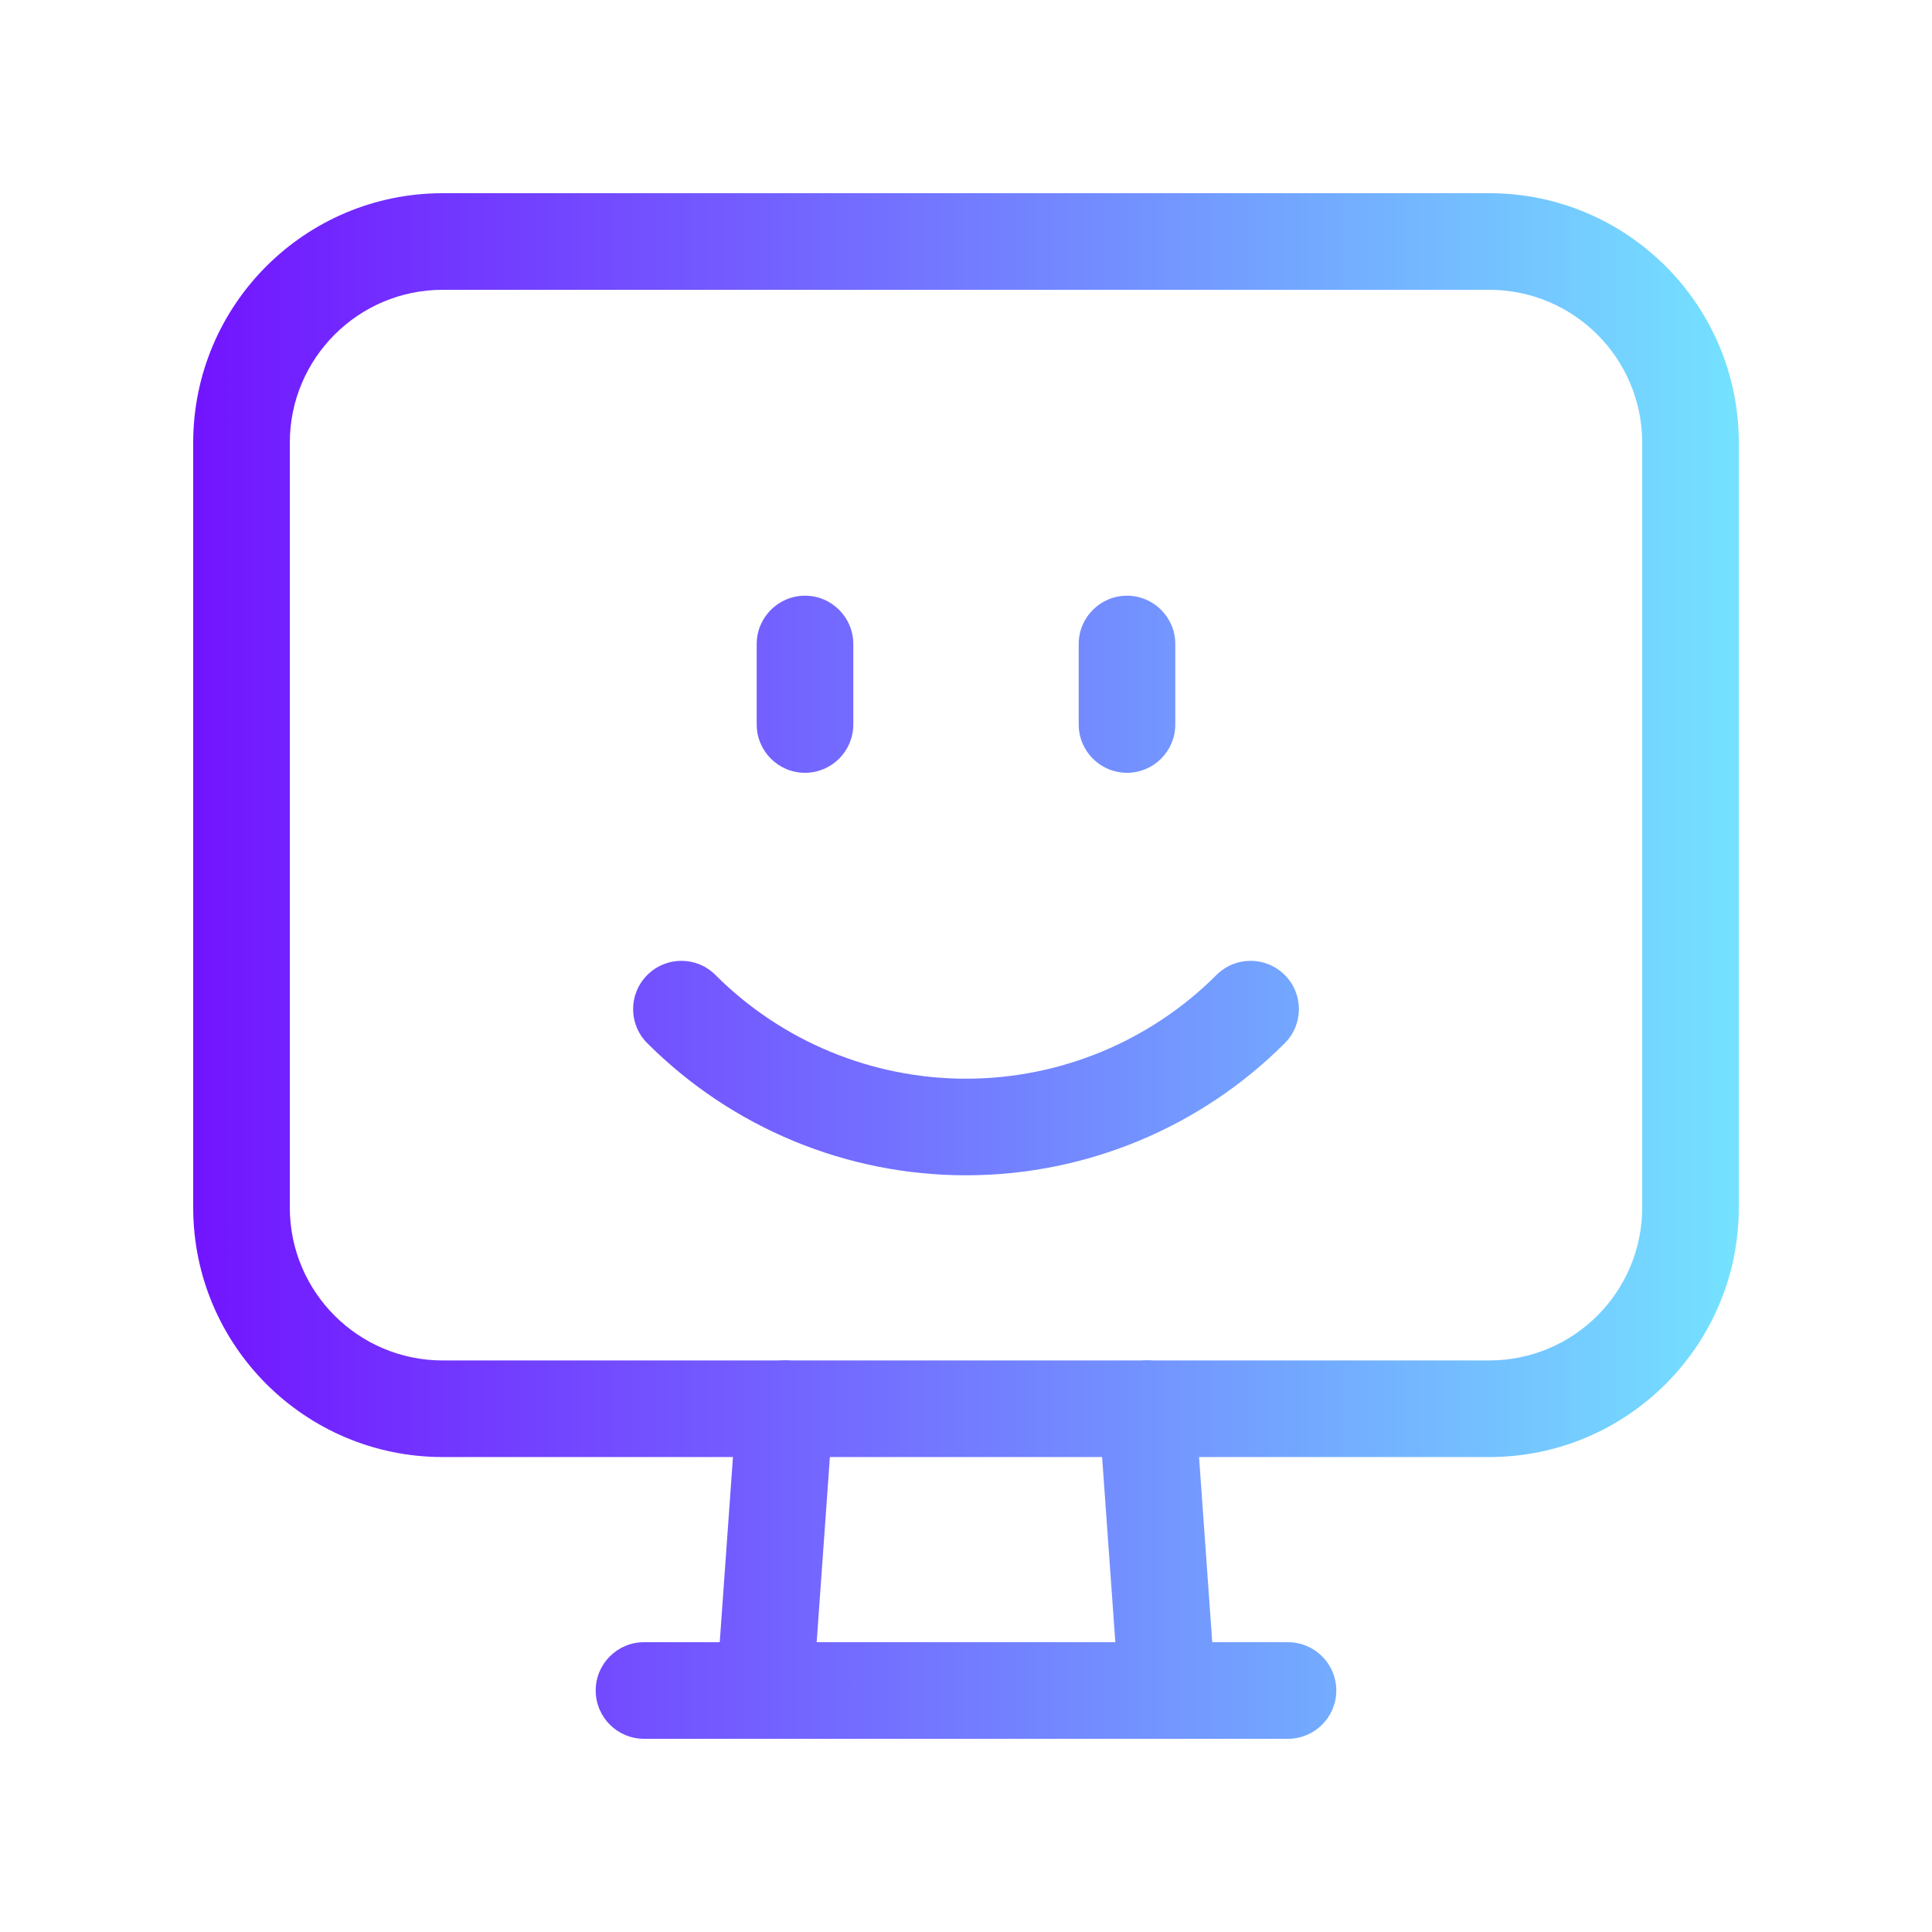
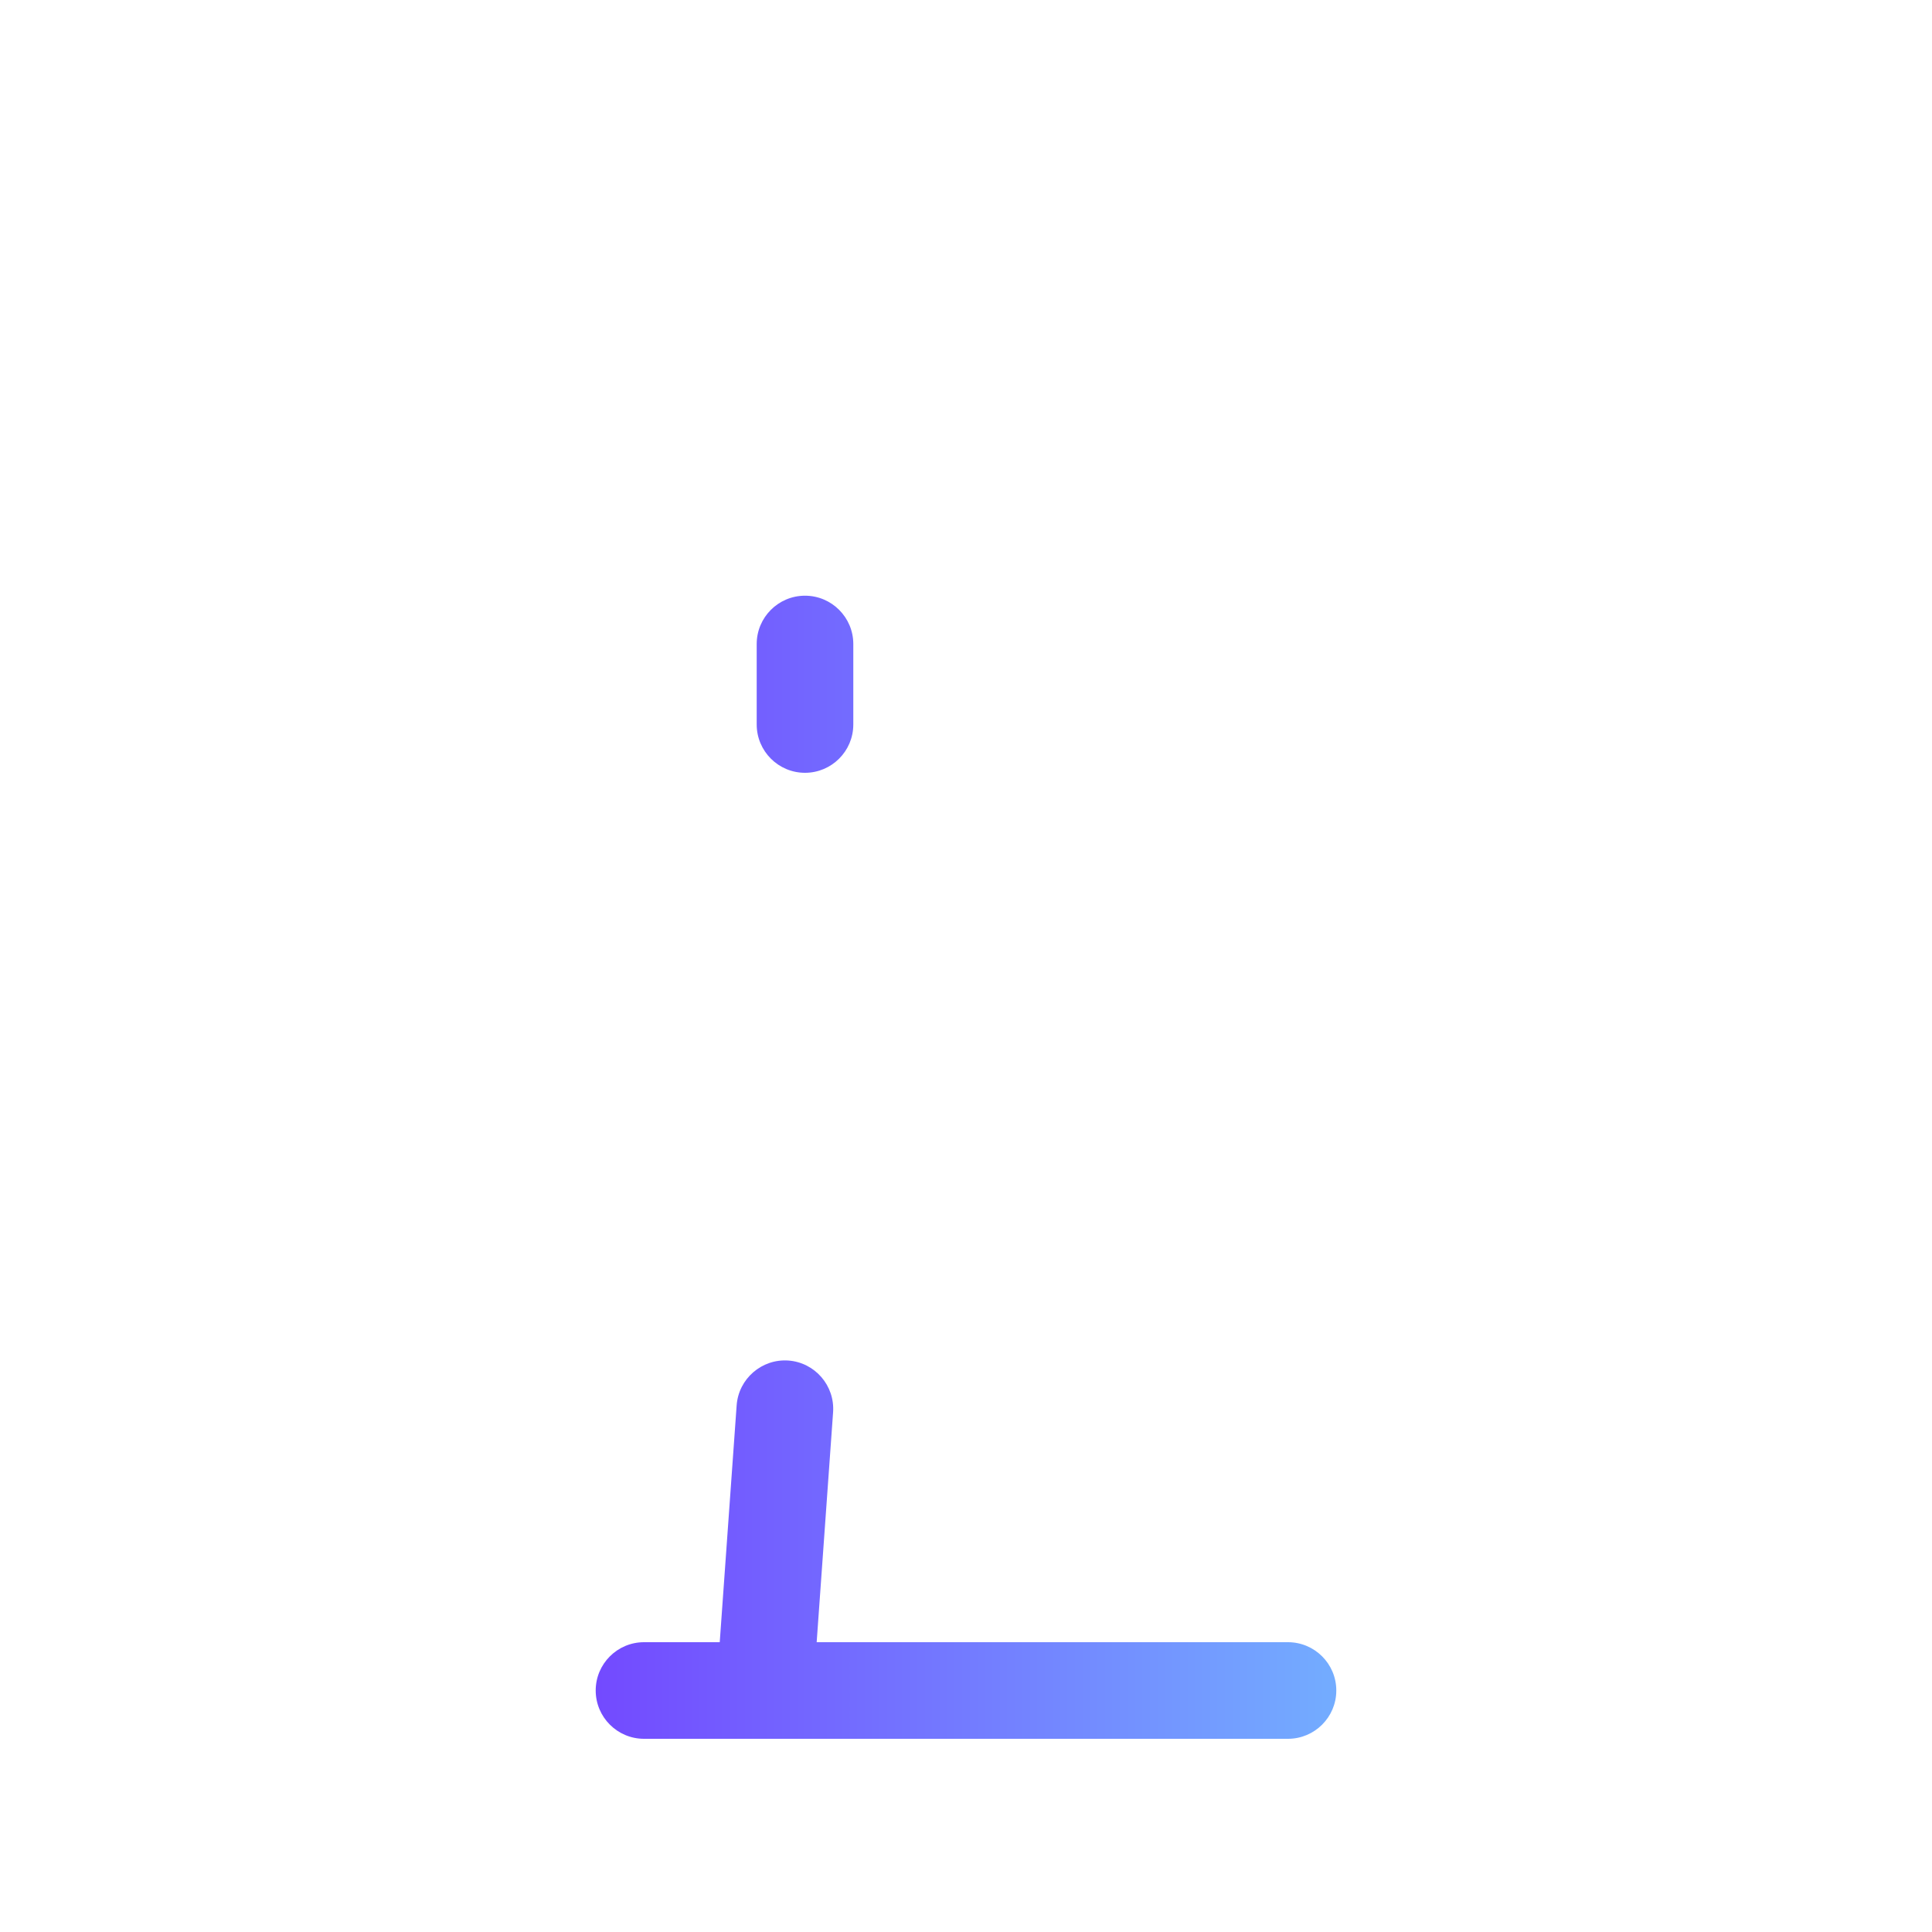
<svg xmlns="http://www.w3.org/2000/svg" width="100%" height="100%" viewBox="0 0 24 24" fill="none">
-   <path d="M20.4 5.5C20.4 4.451 19.549 3.6 18.5 3.6H5.5C4.451 3.6 3.6 4.451 3.6 5.5V15C3.6 16.049 4.451 16.9 5.5 16.9H18.5C19.549 16.9 20.4 16.049 20.4 15V5.5ZM21.6 15C21.6 16.712 20.212 18.1 18.5 18.1H5.5C3.788 18.1 2.4 16.712 2.4 15V5.5C2.4 3.788 3.788 2.4 5.5 2.4H18.5C20.212 2.4 21.6 3.788 21.6 5.5V15Z" fill="url(#paint0_linear_4471_13)" />
-   <path d="M14.207 16.901C14.496 16.881 14.753 17.069 14.828 17.338L14.849 17.457L15.099 20.957L15.095 21.079C15.058 21.356 14.832 21.578 14.543 21.599C14.254 21.619 13.997 21.431 13.922 21.162L13.901 21.043L13.651 17.543L13.655 17.421C13.692 17.144 13.918 16.922 14.207 16.901Z" fill="url(#paint1_linear_4471_13)" />
  <path d="M9.793 16.901C10.123 16.925 10.372 17.212 10.349 17.543L10.099 21.043C10.075 21.373 9.787 21.622 9.457 21.599C9.127 21.575 8.878 21.288 8.901 20.957L9.151 17.457C9.175 17.127 9.463 16.878 9.793 16.901Z" fill="url(#paint2_linear_4471_13)" />
  <path d="M16 20.4C16.331 20.4 16.6 20.669 16.6 21C16.6 21.331 16.331 21.6 16 21.6H8C7.669 21.6 7.4 21.331 7.4 21C7.4 20.669 7.669 20.4 8 20.4H16Z" fill="url(#paint3_linear_4471_13)" />
  <path d="M9.4 9V8C9.4 7.669 9.669 7.4 10 7.4C10.331 7.4 10.6 7.669 10.6 8V9C10.6 9.331 10.331 9.6 10 9.6C9.669 9.6 9.4 9.331 9.4 9Z" fill="url(#paint4_linear_4471_13)" />
-   <path d="M13.4 9V8C13.4 7.669 13.669 7.4 14 7.4C14.331 7.4 14.6 7.669 14.6 8V9C14.6 9.331 14.331 9.6 14 9.6C13.669 9.6 13.4 9.331 13.4 9Z" fill="url(#paint5_linear_4471_13)" />
-   <path d="M15.111 12.112C15.345 11.877 15.725 11.877 15.96 12.112C16.194 12.346 16.194 12.725 15.96 12.959C14.909 14.01 13.485 14.6 12 14.6C10.514 14.6 9.091 14.009 8.041 12.959C7.806 12.725 7.806 12.346 8.041 12.112C8.275 11.877 8.654 11.877 8.888 12.112C9.713 12.937 10.833 13.4 12 13.4C13.166 13.4 14.286 12.937 15.111 12.112Z" fill="url(#paint6_linear_4471_13)" />
  <defs>
    <linearGradient id="paint0_linear_4471_13" x1="2.4" y1="12" x2="21.6" y2="12" gradientUnits="userSpaceOnUse">
      <stop stop-color="#7214FF" />
      <stop offset="1" stop-color="#74E2FF" />
    </linearGradient>
    <linearGradient id="paint1_linear_4471_13" x1="2.4" y1="12" x2="21.6" y2="12" gradientUnits="userSpaceOnUse">
      <stop stop-color="#7214FF" />
      <stop offset="1" stop-color="#74E2FF" />
    </linearGradient>
    <linearGradient id="paint2_linear_4471_13" x1="2.4" y1="12" x2="21.6" y2="12" gradientUnits="userSpaceOnUse">
      <stop stop-color="#7214FF" />
      <stop offset="1" stop-color="#74E2FF" />
    </linearGradient>
    <linearGradient id="paint3_linear_4471_13" x1="2.4" y1="12" x2="21.6" y2="12" gradientUnits="userSpaceOnUse">
      <stop stop-color="#7214FF" />
      <stop offset="1" stop-color="#74E2FF" />
    </linearGradient>
    <linearGradient id="paint4_linear_4471_13" x1="2.4" y1="12" x2="21.6" y2="12" gradientUnits="userSpaceOnUse">
      <stop stop-color="#7214FF" />
      <stop offset="1" stop-color="#74E2FF" />
    </linearGradient>
    <linearGradient id="paint5_linear_4471_13" x1="2.4" y1="12" x2="21.6" y2="12" gradientUnits="userSpaceOnUse">
      <stop stop-color="#7214FF" />
      <stop offset="1" stop-color="#74E2FF" />
    </linearGradient>
    <linearGradient id="paint6_linear_4471_13" x1="2.4" y1="12" x2="21.6" y2="12" gradientUnits="userSpaceOnUse">
      <stop stop-color="#7214FF" />
      <stop offset="1" stop-color="#74E2FF" />
    </linearGradient>
  </defs>
</svg>